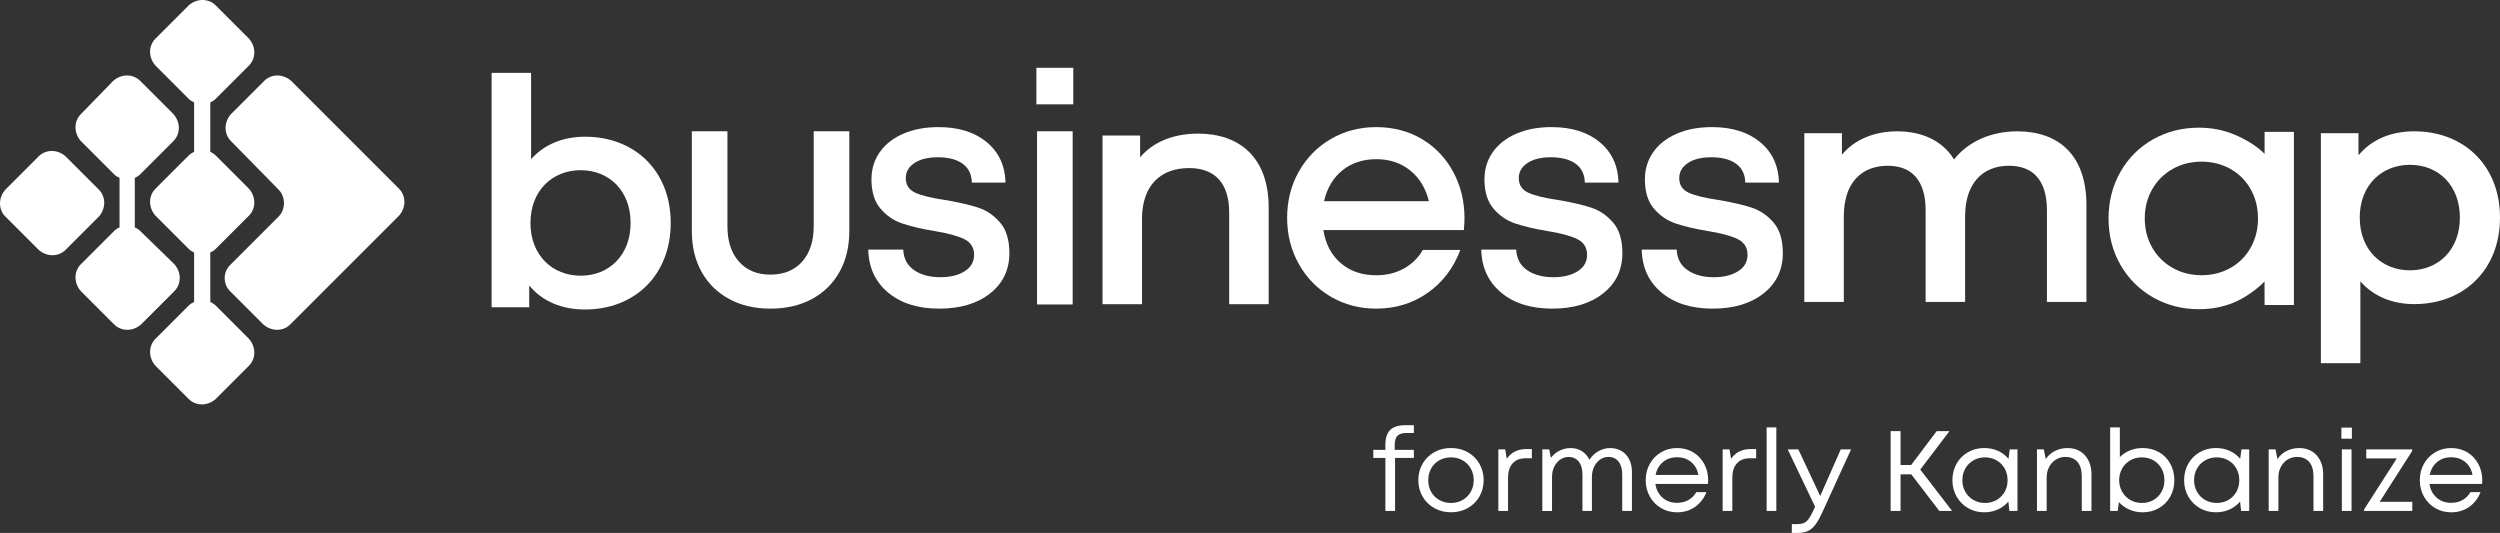
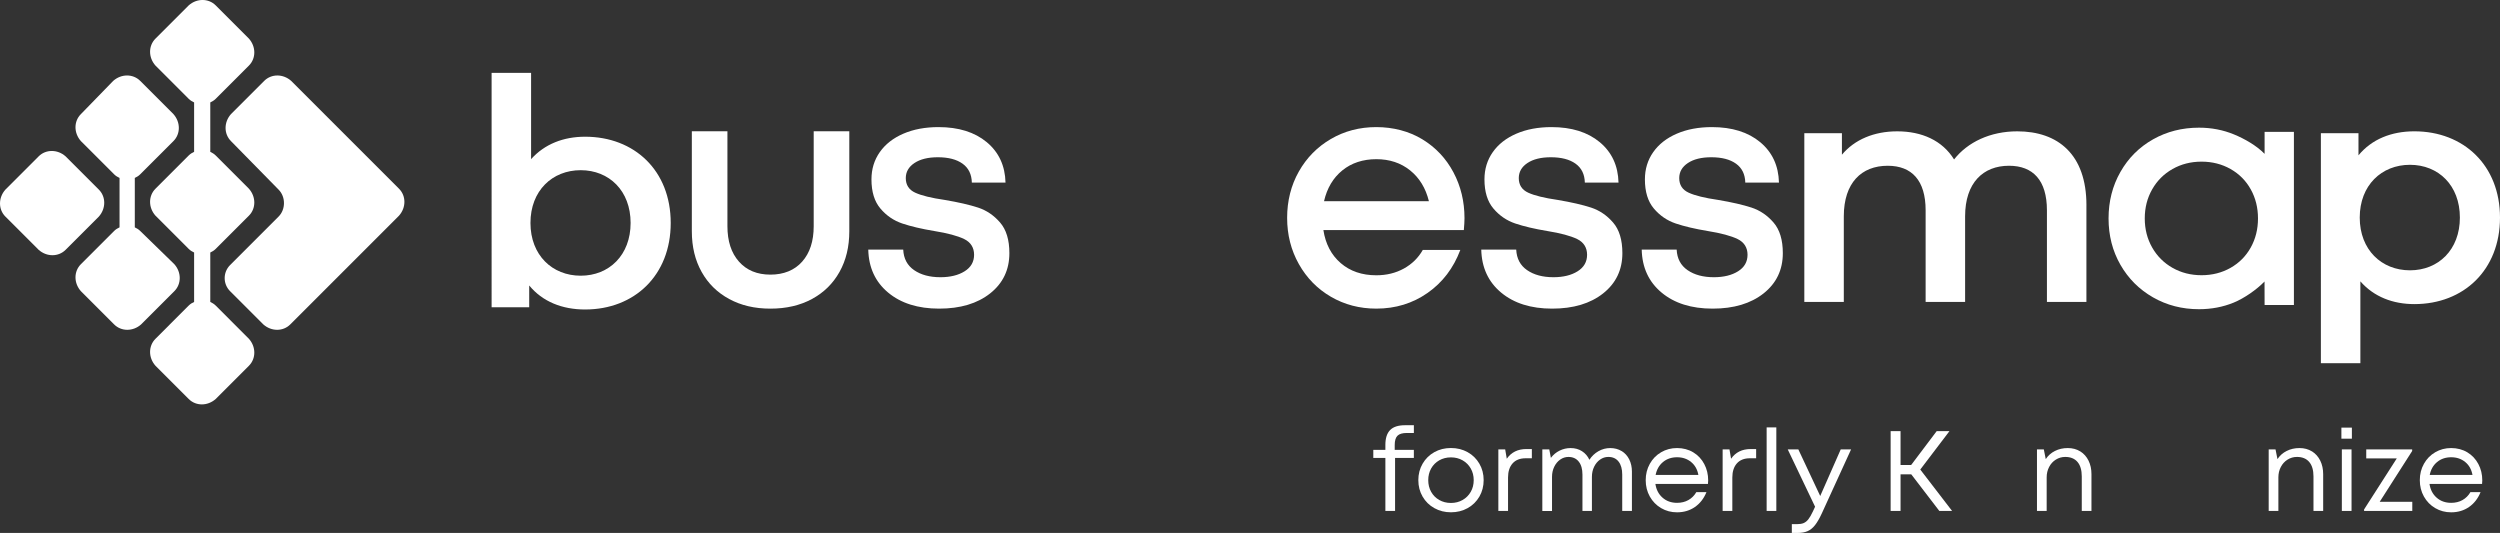
<svg xmlns="http://www.w3.org/2000/svg" id="Layer_2" data-name="Layer 2" viewBox="0 0 1893.74 403.69">
  <rect x="0" y="0" width="1893.74" height="403.69" fill="#333333" stroke="none" />
  <defs>
    <style>
      .cls-1 {
        fill: #fff;
      }
    </style>
  </defs>
  <g id="Layer_1-2" data-name="Layer 1">
    <g>
      <g>
        <path class="cls-1" d="m1071.01,346.88h-14.25v40.15h-7.34v-40.15h-9.15v-6.13h9.15v-3.8c0-5.01,1.19-8.73,3.58-11.18,2.39-2.45,6.17-3.67,11.35-3.67h6.65v5.87h-5.27c-3.34,0-5.71.69-7.12,2.07-1.41,1.38-2.12,3.74-2.12,7.08v3.63h14.5v6.13Z" />
        <path class="cls-1" d="m1086.51,384.91c-3.77-2.1-6.73-5.01-8.89-8.72-2.16-3.71-3.24-7.87-3.24-12.48s1.08-8.76,3.24-12.47c2.16-3.71,5.11-6.62,8.85-8.72,3.74-2.1,7.94-3.15,12.61-3.15s8.88,1.05,12.65,3.15c3.77,2.1,6.73,5.01,8.89,8.72,2.16,3.71,3.24,7.87,3.24,12.47s-1.08,8.76-3.24,12.48c-2.16,3.71-5.12,6.62-8.89,8.72-3.77,2.1-7.99,3.15-12.65,3.15s-8.79-1.05-12.56-3.15Zm21.41-6.17c2.62-1.5,4.67-3.55,6.17-6.17,1.5-2.62,2.24-5.57,2.24-8.85s-.75-6.23-2.24-8.85c-1.5-2.62-3.55-4.67-6.17-6.17-2.62-1.5-5.57-2.24-8.85-2.24s-6.23.75-8.85,2.24c-2.62,1.5-4.66,3.55-6.13,6.17-1.47,2.62-2.2,5.57-2.2,8.85s.73,6.23,2.2,8.85c1.47,2.62,3.51,4.68,6.13,6.17,2.62,1.5,5.57,2.25,8.85,2.25s6.23-.75,8.85-2.25Z" />
        <path class="cls-1" d="m1160.37,340.15v6.99h-4.75c-4.26,0-7.54,1.3-9.84,3.88-2.3,2.59-3.45,6.16-3.45,10.71v25.3h-7.34v-46.62h5.18l1.21,7.08c3.4-4.89,8.34-7.34,14.85-7.34h4.14Z" />
        <path class="cls-1" d="m1228.4,341.66c2.47,1.52,4.39,3.64,5.74,6.34,1.35,2.71,2.03,5.79,2.03,9.24v29.79h-7.34v-27.54c0-4.2-.92-7.48-2.76-9.84-1.84-2.36-4.43-3.54-7.77-3.54-2.24,0-4.32.66-6.22,1.99-1.9,1.32-3.41,3.14-4.53,5.44-1.12,2.3-1.68,4.87-1.68,7.68v25.82h-7.17v-27.54c0-4.2-.94-7.48-2.81-9.84-1.87-2.36-4.48-3.54-7.81-3.54-2.24,0-4.32.66-6.22,1.99-1.9,1.32-3.41,3.14-4.53,5.44-1.12,2.3-1.68,4.87-1.68,7.68v25.82h-7.34v-46.62h5.27l1.21,6.39c1.78-2.36,3.98-4.19,6.6-5.48,2.62-1.29,5.4-1.94,8.33-1.94,3.28,0,6.16.79,8.63,2.37,2.47,1.58,4.35,3.76,5.61,6.52,1.78-2.76,4.07-4.93,6.86-6.52,2.79-1.58,5.77-2.37,8.94-2.37s6.16.76,8.63,2.29Z" />
        <path class="cls-1" d="m1293.76,366.57h-39.8c.63,4.32,2.43,7.79,5.4,10.4,2.96,2.62,6.63,3.93,11.01,3.93,3.22,0,6.09-.7,8.59-2.11,2.5-1.41,4.5-3.41,6-6h7.68c-1.96,4.83-4.88,8.59-8.76,11.27-3.89,2.68-8.39,4.02-13.51,4.02-4.43,0-8.46-1.06-12.09-3.2-3.63-2.13-6.47-5.05-8.55-8.76-2.07-3.71-3.11-7.84-3.11-12.39s1.04-8.68,3.11-12.39c2.07-3.71,4.92-6.63,8.55-8.76,3.63-2.13,7.65-3.19,12.09-3.19s8.69,1.08,12.26,3.24c3.57,2.16,6.35,5.11,8.33,8.85,1.99,3.74,2.98,7.89,2.98,12.43,0,.63-.06,1.53-.17,2.68Zm-34.06-16.57c-2.91,2.42-4.76,5.67-5.57,9.75h32.38c-.75-4.14-2.59-7.41-5.53-9.8-2.94-2.39-6.47-3.58-10.62-3.58s-7.76,1.21-10.66,3.63Z" />
        <path class="cls-1" d="m1330.27,340.15v6.99h-4.75c-4.26,0-7.54,1.3-9.84,3.88-2.3,2.59-3.45,6.16-3.45,10.71v25.3h-7.34v-46.62h5.18l1.21,7.08c3.4-4.89,8.34-7.34,14.85-7.34h4.14Z" />
        <path class="cls-1" d="m1338.22,323.75h7.34v63.28h-7.34v-63.28Z" />
        <path class="cls-1" d="m1402.19,340.41l-22.19,48.52c-1.73,3.74-3.42,6.68-5.09,8.81-1.67,2.13-3.54,3.65-5.61,4.58-2.07.92-4.61,1.38-7.6,1.38h-4.4v-6.65h3.8c2.13,0,3.84-.27,5.14-.82,1.3-.55,2.47-1.48,3.54-2.81,1.06-1.32,2.23-3.34,3.5-6.04l1.64-3.54-20.72-43.43h8.03l16.58,35.31,15.54-35.31h7.86Z" />
        <path class="cls-1" d="m1447.78,359.32h-8.12v27.71h-7.51v-60.44h7.51v25.64h8.03l19.34-25.64h9.67l-22.1,29.09,24.09,31.34h-9.67l-21.24-27.71Z" />
-         <path class="cls-1" d="m1528.24,340.41v46.62h-6.13l-.78-7.08c-2.13,2.53-4.78,4.52-7.94,5.96-3.17,1.44-6.62,2.16-10.36,2.16-4.49,0-8.58-1.06-12.26-3.2-3.68-2.13-6.58-5.05-8.68-8.76-2.1-3.71-3.15-7.84-3.15-12.39s1.05-8.76,3.15-12.47c2.1-3.71,4.99-6.62,8.68-8.72,3.68-2.1,7.77-3.15,12.26-3.15,3.8,0,7.28.72,10.45,2.16,3.16,1.44,5.81,3.45,7.94,6.04l.95-7.16h5.87Zm-15.84,38.33c2.62-1.5,4.66-3.55,6.13-6.17,1.47-2.62,2.2-5.57,2.2-8.85s-.73-6.23-2.2-8.85c-1.47-2.62-3.51-4.67-6.13-6.17-2.62-1.5-5.54-2.24-8.76-2.24s-6.14.75-8.76,2.24c-2.62,1.5-4.68,3.57-6.17,6.22-1.5,2.65-2.24,5.58-2.24,8.81s.75,6.16,2.24,8.81c1.5,2.65,3.55,4.72,6.17,6.21,2.62,1.5,5.54,2.25,8.76,2.25s6.14-.75,8.76-2.25Z" />
        <path class="cls-1" d="m1575.81,341.92c2.7,1.7,4.79,4.04,6.26,7.04,1.47,2.99,2.2,6.39,2.2,10.19v27.89h-7.34v-26.16c0-4.78-1.08-8.43-3.24-10.96-2.16-2.53-5.25-3.8-9.28-3.8-2.59,0-4.96.68-7.12,2.03-2.16,1.35-3.86,3.21-5.09,5.57-1.24,2.36-1.86,4.98-1.86,7.86v25.47h-7.34v-46.62h5.18l1.47,7.34c1.73-2.65,4.04-4.71,6.95-6.17,2.91-1.47,6.14-2.2,9.71-2.2s6.79.85,9.5,2.55Z" />
-         <path class="cls-1" d="m1635.43,342.52c3.65,2.1,6.5,5.01,8.55,8.72,2.04,3.71,3.07,7.87,3.07,12.47s-1.02,8.75-3.07,12.43c-2.04,3.68-4.89,6.59-8.55,8.72-3.66,2.13-7.79,3.2-12.39,3.2-3.63,0-6.98-.68-10.06-2.03-3.08-1.35-5.71-3.24-7.9-5.65l-.95,6.65h-5.7v-63.28h7.34v22.53c2.13-2.19,4.68-3.88,7.64-5.09,2.96-1.21,6.17-1.81,9.63-1.81,4.6,0,8.73,1.05,12.39,3.15Zm-4.19,36.22c2.59-1.5,4.62-3.55,6.09-6.17,1.47-2.62,2.2-5.57,2.2-8.85s-.73-6.23-2.2-8.85c-1.47-2.62-3.5-4.67-6.09-6.17-2.59-1.5-5.53-2.24-8.81-2.24s-6.14.75-8.76,2.24c-2.62,1.5-4.68,3.57-6.17,6.22-1.5,2.65-2.24,5.58-2.24,8.81s.75,6.14,2.24,8.76c1.5,2.62,3.55,4.69,6.17,6.22,2.62,1.53,5.54,2.29,8.76,2.29s6.22-.75,8.81-2.25Z" />
-         <path class="cls-1" d="m1703.76,340.41v46.62h-6.13l-.78-7.08c-2.13,2.53-4.78,4.52-7.94,5.96-3.17,1.44-6.62,2.16-10.36,2.16-4.49,0-8.58-1.06-12.26-3.2-3.68-2.13-6.58-5.05-8.68-8.76-2.1-3.71-3.15-7.84-3.15-12.39s1.05-8.76,3.15-12.47c2.1-3.71,4.99-6.62,8.68-8.72,3.68-2.1,7.77-3.15,12.26-3.15,3.8,0,7.28.72,10.45,2.16,3.16,1.44,5.81,3.45,7.94,6.04l.95-7.16h5.87Zm-15.84,38.33c2.62-1.5,4.66-3.55,6.13-6.17,1.47-2.62,2.2-5.57,2.2-8.85s-.73-6.23-2.2-8.85c-1.47-2.62-3.51-4.67-6.13-6.17-2.62-1.5-5.54-2.24-8.76-2.24s-6.14.75-8.76,2.24c-2.62,1.5-4.68,3.57-6.17,6.22-1.5,2.65-2.24,5.58-2.24,8.81s.75,6.16,2.24,8.81c1.5,2.65,3.55,4.72,6.17,6.21,2.62,1.5,5.54,2.25,8.76,2.25s6.14-.75,8.76-2.25Z" />
        <path class="cls-1" d="m1751.33,341.92c2.7,1.7,4.79,4.04,6.26,7.04,1.47,2.99,2.2,6.39,2.2,10.19v27.89h-7.34v-26.16c0-4.78-1.08-8.43-3.24-10.96-2.16-2.53-5.25-3.8-9.28-3.8-2.59,0-4.96.68-7.12,2.03-2.16,1.35-3.86,3.21-5.09,5.57-1.24,2.36-1.86,4.98-1.86,7.86v25.47h-7.34v-46.62h5.18l1.47,7.34c1.73-2.65,4.04-4.71,6.95-6.17,2.91-1.47,6.14-2.2,9.71-2.2s6.79.85,9.5,2.55Z" />
        <path class="cls-1" d="m1773.6,323.92h7.94v8.38h-7.94v-8.38Zm.34,16.49h7.34v46.62h-7.34v-46.62Z" />
        <path class="cls-1" d="m1827.3,380.12v6.91h-36.52v-1.12l24.78-38.68h-23.14v-6.82h34.79v1.21l-24.61,38.51h24.69Z" />
        <path class="cls-1" d="m1880.14,366.57h-39.8c.63,4.32,2.43,7.79,5.4,10.4,2.96,2.62,6.63,3.93,11.01,3.93,3.22,0,6.09-.7,8.59-2.11,2.5-1.41,4.5-3.41,6-6h7.68c-1.96,4.83-4.88,8.59-8.76,11.27-3.89,2.68-8.39,4.02-13.51,4.02-4.43,0-8.46-1.06-12.09-3.2-3.63-2.13-6.47-5.05-8.55-8.76s-3.11-7.84-3.11-12.39,1.04-8.68,3.11-12.39c2.07-3.71,4.92-6.63,8.55-8.76,3.63-2.13,7.65-3.19,12.09-3.19s8.69,1.08,12.26,3.24c3.57,2.16,6.35,5.11,8.33,8.85,1.99,3.74,2.98,7.89,2.98,12.43,0,.63-.06,1.53-.17,2.68Zm-34.06-16.57c-2.91,2.42-4.76,5.67-5.57,9.75h32.38c-.75-4.14-2.59-7.41-5.53-9.8-2.94-2.39-6.47-3.58-10.62-3.58s-7.76,1.21-10.66,3.63Z" />
      </g>
      <g>
        <g>
          <path class="cls-1" d="m74.88,143.63c5.44,5.44,5.44,14.3,0,20.43l-25.19,25.18c-5.44,5.44-14.29,5.44-20.41,0l-25.19-25.18c-5.45-5.45-5.45-14.3,0-20.43l25.19-25.19c5.44-5.44,14.29-5.44,20.41,0l25.19,25.19Z" />
          <path class="cls-1" d="m174.95,106.87c-5.44-5.44-5.44-14.29,0-20.42l25.19-25.18c5.44-5.45,14.3-5.45,20.42,0l56.51,56.5,25.19,25.19c5.44,5.44,5.44,14.29,0,20.41l-82.38,82.38c-5.44,5.44-14.29,5.44-20.41,0l-25.19-25.19c-5.45-5.45-5.45-14.3,0-19.75l36.75-36.75c5.44-5.44,5.44-14.98,0-20.42l-36.08-36.76Z" />
          <path class="cls-1" d="m106.2,174.95c-1.36-1.36-2.73-2.04-4.09-2.73v-37.44c1.36-.67,2.73-1.36,4.09-2.73l25.19-25.18c5.44-5.44,5.44-14.29,0-20.42l-25.19-25.19c-5.44-5.44-14.29-5.44-20.43,0l-24.5,25.19c-5.45,5.44-5.45,14.29,0,20.42l25.19,25.18c1.36,1.37,2.72,2.05,4.09,2.73v37.44c-1.37.68-2.73,1.37-4.09,2.73l-25.19,25.19c-5.45,5.44-5.45,14.3,0,20.42l25.19,25.19c5.44,5.44,14.3,5.44,20.42,0l25.19-25.19c5.44-5.44,5.44-14.3,0-20.42l-25.87-25.19Z" />
          <path class="cls-1" d="m163.38,231.45c-1.36-1.36-2.73-2.04-4.09-2.73v-37.44c1.36-.67,2.73-1.36,4.09-2.73l25.18-25.18c5.44-5.44,5.44-14.29,0-20.42l-25.18-25.19c-1.36-1.36-2.73-2.04-4.09-2.73v-37.44c1.36-.68,2.73-1.36,4.09-2.72l25.18-25.19c5.44-5.45,5.44-14.29,0-20.43l-25.18-25.18c-5.44-5.44-14.3-5.44-20.43,0l-25.18,25.18c-5.45,5.45-5.45,14.3,0,20.43l25.18,25.19c1.37,1.36,2.73,2.03,4.09,2.72v37.44c-1.37.68-2.73,1.37-4.09,2.73l-25.18,25.19c-5.45,5.44-5.45,14.29,0,20.42l25.18,25.18c1.37,1.37,2.73,2.05,4.09,2.73v37.44c-1.37.68-2.73,1.37-4.09,2.73l-25.18,25.19c-5.45,5.44-5.45,14.29,0,20.42l25.18,25.18c5.44,5.45,14.29,5.45,20.43,0l25.18-25.18c5.44-5.44,5.44-14.3,0-20.42l-25.18-25.19Z" />
        </g>
        <g>
-           <path class="cls-1" d="m961.01,157.22v73.22h-29.91v-69.39c0-22.73-11.25-33.74-30.39-33.74-21.3,0-35.65,12.92-35.65,38.52v64.61h-29.91v-127.78h28.48v16.51c9.81-11.73,25.36-17.95,44.03-17.95,30.63,0,53.36,17.47,53.36,55.99Z" />
          <path class="cls-1" d="m1893.74,164.8c0,39.72-27.52,65.56-64.85,65.56-16.27,0-30.63-5.5-40.92-17.23v61.98h-29.91V100.91h28.48v16.75c10.05-12.2,24.88-18.19,42.35-18.19,37.33,0,64.85,25.84,64.85,65.33Zm-30.39,0c0-24.41-16.27-39.96-37.81-39.96s-38.05,15.55-38.05,39.96,16.51,39.96,38.05,39.96,37.81-15.56,37.81-39.96Z" />
          <path class="cls-1" d="m1580.45,155.47v73.22h-29.91v-69.39c0-22.73-10.53-33.74-28.72-33.74-19.62,0-33.26,12.92-33.26,38.29v64.85h-29.91v-69.39c0-22.73-10.53-33.74-28.72-33.74-19.86,0-33.26,12.92-33.26,38.29v64.85h-29.91v-127.78h28.48v16.27c9.57-11.49,24.41-17.71,41.88-17.71,18.66,0,34.22,6.94,43.07,21.3,10.29-13.16,27.51-21.3,47.86-21.3,30.87,0,52.41,17.47,52.41,55.99Z" />
          <path class="cls-1" d="m508.07,168.88c0,39.72-27.52,65.56-64.85,65.56-17.47,0-32.3-5.98-42.35-18.19v16.51h-28.48V55.22h29.91v65.33c10.29-11.49,24.64-16.99,40.92-16.99,37.33,0,64.85,25.6,64.85,65.33Zm-30.39,0c0-24.41-16.27-39.96-37.81-39.96s-38.05,15.55-38.05,39.96,16.51,39.96,38.05,39.96,37.81-15.56,37.81-39.96Z" />
          <path class="cls-1" d="m552.37,226.5c-8.99-4.86-15.96-11.7-20.9-20.53-4.94-8.82-7.41-19.07-7.41-30.73v-75.8h26.96v71.91c0,11.34,2.92,20.29,8.75,26.84,5.83,6.56,13.76,9.84,23.81,9.84s18.22-3.28,24.05-9.84c5.83-6.56,8.74-15.51,8.74-26.84v-71.91h26.97v75.8c0,11.66-2.47,21.91-7.41,30.73-4.94,8.83-11.9,15.67-20.89,20.53-8.99,4.86-19.48,7.29-31.46,7.29s-22.23-2.43-31.21-7.29Z" />
          <path class="cls-1" d="m1108.87,174.27h-106.41c1.62,10.53,5.99,18.87,13.12,25.02,7.13,6.16,16.11,9.23,26.96,9.23,7.78,0,14.74-1.7,20.89-5.1,6.15-3.4,10.93-8.1,14.33-14.09h28.43c-5.19,13.77-13.45,24.62-24.78,32.55-11.34,7.94-24.29,11.9-38.87,11.9-12.63,0-24.09-3-34.38-8.99-10.28-5.99-18.38-14.25-24.29-24.78-5.92-10.53-8.87-22.19-8.87-34.98s2.95-24.66,8.87-35.1c5.91-10.45,14.01-18.66,24.29-24.66,10.28-5.99,21.75-8.99,34.38-8.99s24.74,3.08,34.86,9.23c10.12,6.16,17.98,14.5,23.57,25.02,5.59,10.53,8.38,22.11,8.38,34.74,0,2.11-.16,5.1-.49,8.99Zm-92.07-45.19c-6.97,5.67-11.58,13.45-13.85,23.32h79.44c-2.43-9.88-7.17-17.65-14.21-23.32-7.05-5.67-15.59-8.5-25.63-8.5s-18.79,2.83-25.75,8.5Z" />
-           <path class="cls-1" d="m785.07,51.34h27.94v27.69h-27.94v-27.69Zm.49,48.1h26.97v131.19h-26.97V99.45Z" />
          <path class="cls-1" d="m672.77,221.64c-9.72-8.1-14.74-18.95-15.06-32.55h26.48c.32,6.8,3.08,11.99,8.26,15.55,5.18,3.57,11.82,5.35,19.92,5.35,7.45,0,13.56-1.5,18.34-4.5,4.78-2.99,7.16-7.17,7.16-12.51s-2.51-9.47-7.53-11.91c-5.02-2.43-12.56-4.45-22.6-6.07-9.72-1.62-17.82-3.52-24.29-5.71-6.48-2.19-11.99-5.95-16.52-11.3-4.54-5.35-6.8-12.71-6.8-22.11,0-7.77,2.1-14.66,6.31-20.65,4.21-5.99,10.16-10.65,17.86-13.97,7.69-3.32,16.56-4.98,26.6-4.98,15.22,0,27.41,3.81,36.57,11.42,9.15,7.62,13.88,17.82,14.21,30.61h-25.51c-.16-6.32-2.51-11.09-7.04-14.33-4.54-3.24-10.77-4.86-18.71-4.86-7.45,0-13.36,1.46-17.73,4.37-4.37,2.91-6.56,6.72-6.56,11.42,0,5.19,2.39,8.87,7.17,11.06,4.78,2.19,12.18,4.01,22.23,5.46,10.53,1.78,18.99,3.73,25.39,5.83,6.4,2.11,11.94,5.87,16.64,11.3,4.7,5.43,7.04,13.16,7.04,23.2,0,12.63-4.86,22.8-14.57,30.49-9.72,7.69-22.6,11.54-38.63,11.54s-28.91-4.05-38.63-12.15Z" />
          <path class="cls-1" d="m1137.11,221.64c-9.72-8.1-14.74-18.95-15.06-32.55h26.48c.32,6.8,3.08,11.99,8.26,15.55,5.18,3.57,11.82,5.35,19.92,5.35,7.45,0,13.56-1.5,18.34-4.5,4.78-2.99,7.16-7.17,7.16-12.51s-2.51-9.47-7.53-11.91c-5.02-2.43-12.56-4.45-22.6-6.07-9.72-1.62-17.82-3.52-24.29-5.71-6.48-2.19-11.99-5.95-16.52-11.3-4.54-5.35-6.8-12.71-6.8-22.11,0-7.77,2.1-14.66,6.31-20.65,4.21-5.99,10.16-10.65,17.86-13.97,7.69-3.32,16.56-4.98,26.6-4.98,15.22,0,27.41,3.81,36.57,11.42,9.15,7.62,13.88,17.82,14.21,30.61h-25.51c-.16-6.32-2.51-11.09-7.04-14.33-4.54-3.24-10.77-4.86-18.71-4.86-7.45,0-13.36,1.46-17.73,4.37-4.37,2.91-6.56,6.72-6.56,11.42,0,5.19,2.39,8.87,7.17,11.06,4.78,2.19,12.18,4.01,22.23,5.46,10.53,1.78,18.99,3.73,25.39,5.83,6.4,2.11,11.94,5.87,16.64,11.3,4.7,5.43,7.04,13.16,7.04,23.2,0,12.63-4.86,22.8-14.57,30.49-9.72,7.69-22.6,11.54-38.63,11.54s-28.91-4.05-38.63-12.15Z" />
          <path class="cls-1" d="m1258.65,221.64c-9.72-8.1-14.74-18.95-15.06-32.55h26.48c.32,6.8,3.08,11.99,8.26,15.55,5.18,3.57,11.82,5.35,19.92,5.35,7.45,0,13.56-1.5,18.34-4.5,4.78-2.99,7.16-7.17,7.16-12.51s-2.51-9.47-7.53-11.91c-5.02-2.43-12.56-4.45-22.6-6.07-9.72-1.62-17.82-3.52-24.29-5.71-6.48-2.19-11.99-5.95-16.52-11.3-4.54-5.35-6.8-12.71-6.8-22.11,0-7.77,2.1-14.66,6.31-20.65,4.21-5.99,10.16-10.65,17.86-13.97,7.69-3.32,16.56-4.98,26.6-4.98,15.22,0,27.41,3.81,36.57,11.42,9.15,7.62,13.88,17.82,14.21,30.61h-25.51c-.16-6.32-2.51-11.09-7.04-14.33-4.54-3.24-10.77-4.86-18.71-4.86-7.45,0-13.36,1.46-17.73,4.37-4.37,2.91-6.56,6.72-6.56,11.42,0,5.19,2.39,8.87,7.17,11.06,4.78,2.19,12.18,4.01,22.23,5.46,10.53,1.78,18.99,3.73,25.39,5.83,6.4,2.11,11.94,5.87,16.64,11.3,4.7,5.43,7.04,13.16,7.04,23.2,0,12.63-4.86,22.8-14.57,30.49-9.72,7.69-22.6,11.54-38.63,11.54s-28.91-4.05-38.63-12.15Z" />
          <path class="cls-1" d="m1737.63,99.87v131.19h-22.21l-.05-17.82c-5.99,6.16-15.3,12.68-23.4,16-8.1,3.32-16.85,4.98-26.24,4.98-12.79,0-24.41-3-34.86-8.99-10.44-5.99-18.67-14.21-24.66-24.66-5.99-10.45-8.99-22.15-8.99-35.1s2.99-24.7,8.99-35.23c5.99-10.53,14.21-18.75,24.66-24.66,10.45-5.91,22.07-8.87,34.86-8.87,9.39,0,18.22,1.7,26.48,5.1,8.26,3.4,17.22,8.58,23.21,14.73v-16.67h22.21Zm-47.98,103.01c6.56-3.72,11.66-8.87,15.31-15.43,3.64-6.56,5.46-13.89,5.46-21.99s-1.82-15.43-5.46-21.99c-3.65-6.56-8.75-11.7-15.31-15.43-6.56-3.72-13.89-5.59-21.99-5.59s-15.42,1.86-21.99,5.59c-6.56,3.73-11.7,8.87-15.43,15.43-3.73,6.56-5.59,13.89-5.59,21.99s1.86,15.43,5.59,21.99c3.73,6.56,8.87,11.7,15.43,15.43,6.56,3.73,13.89,5.59,21.99,5.59s15.43-1.86,21.99-5.59Z" />
        </g>
      </g>
    </g>
  </g>
</svg>